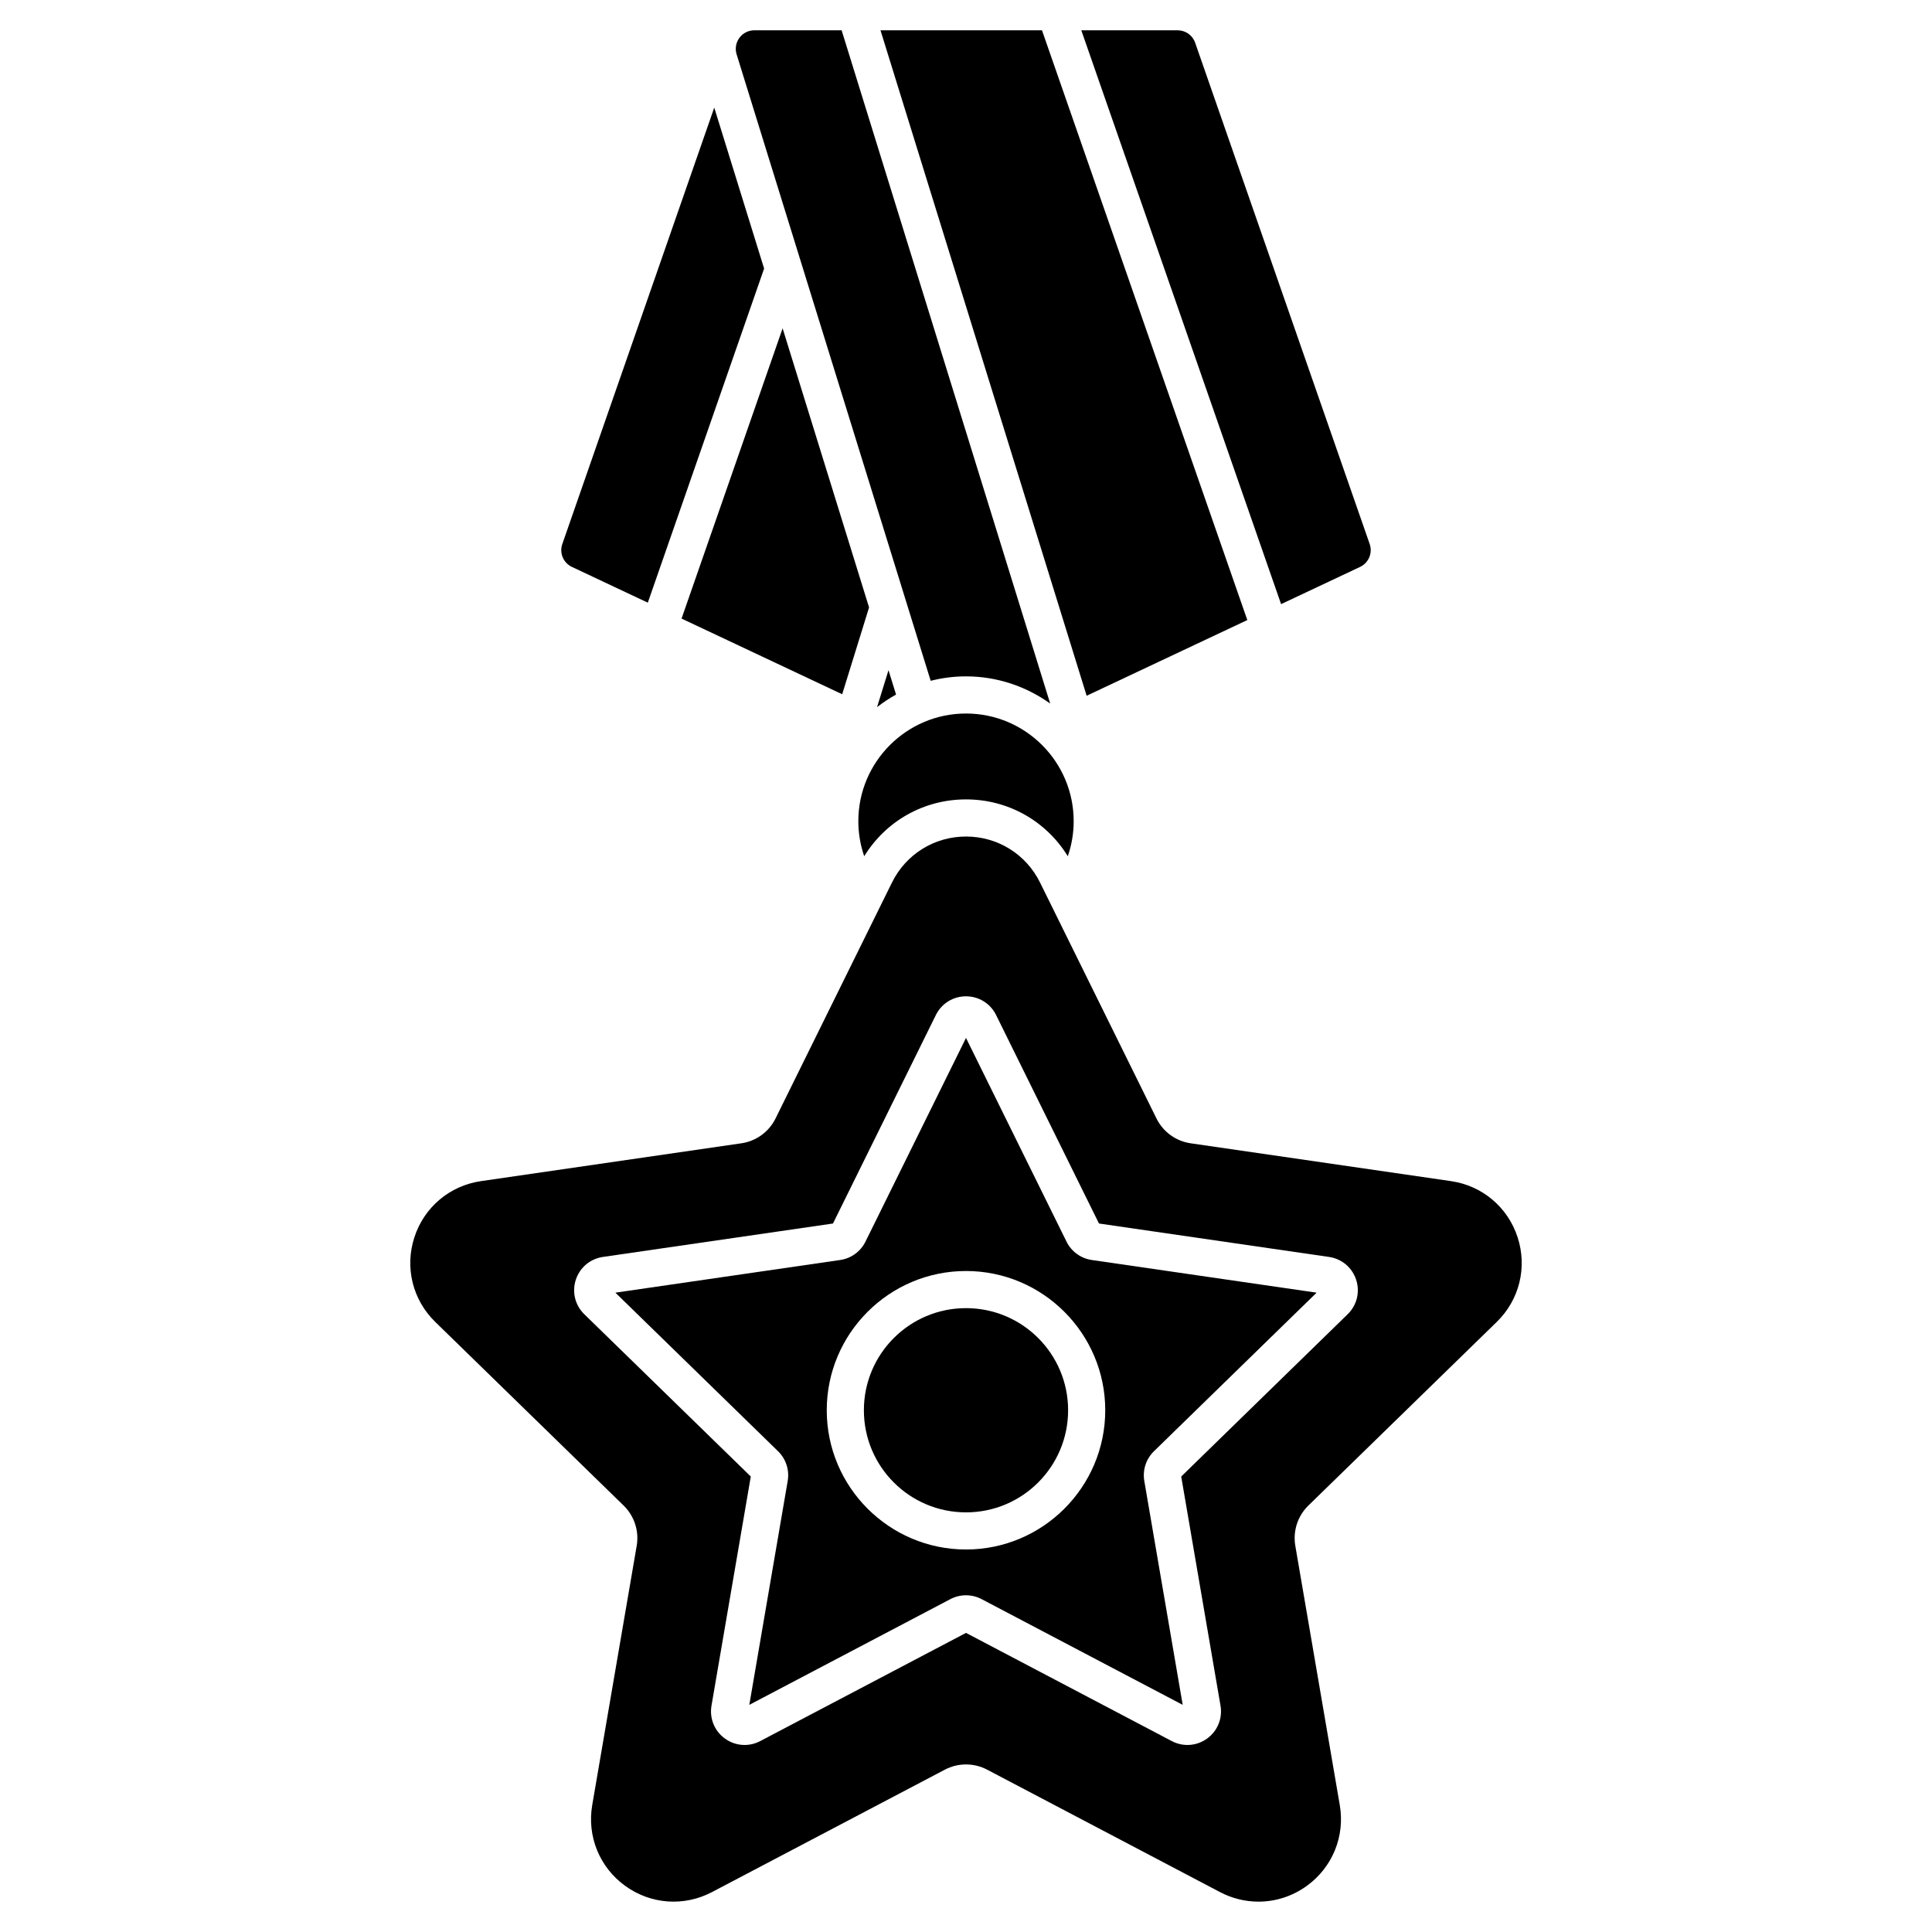
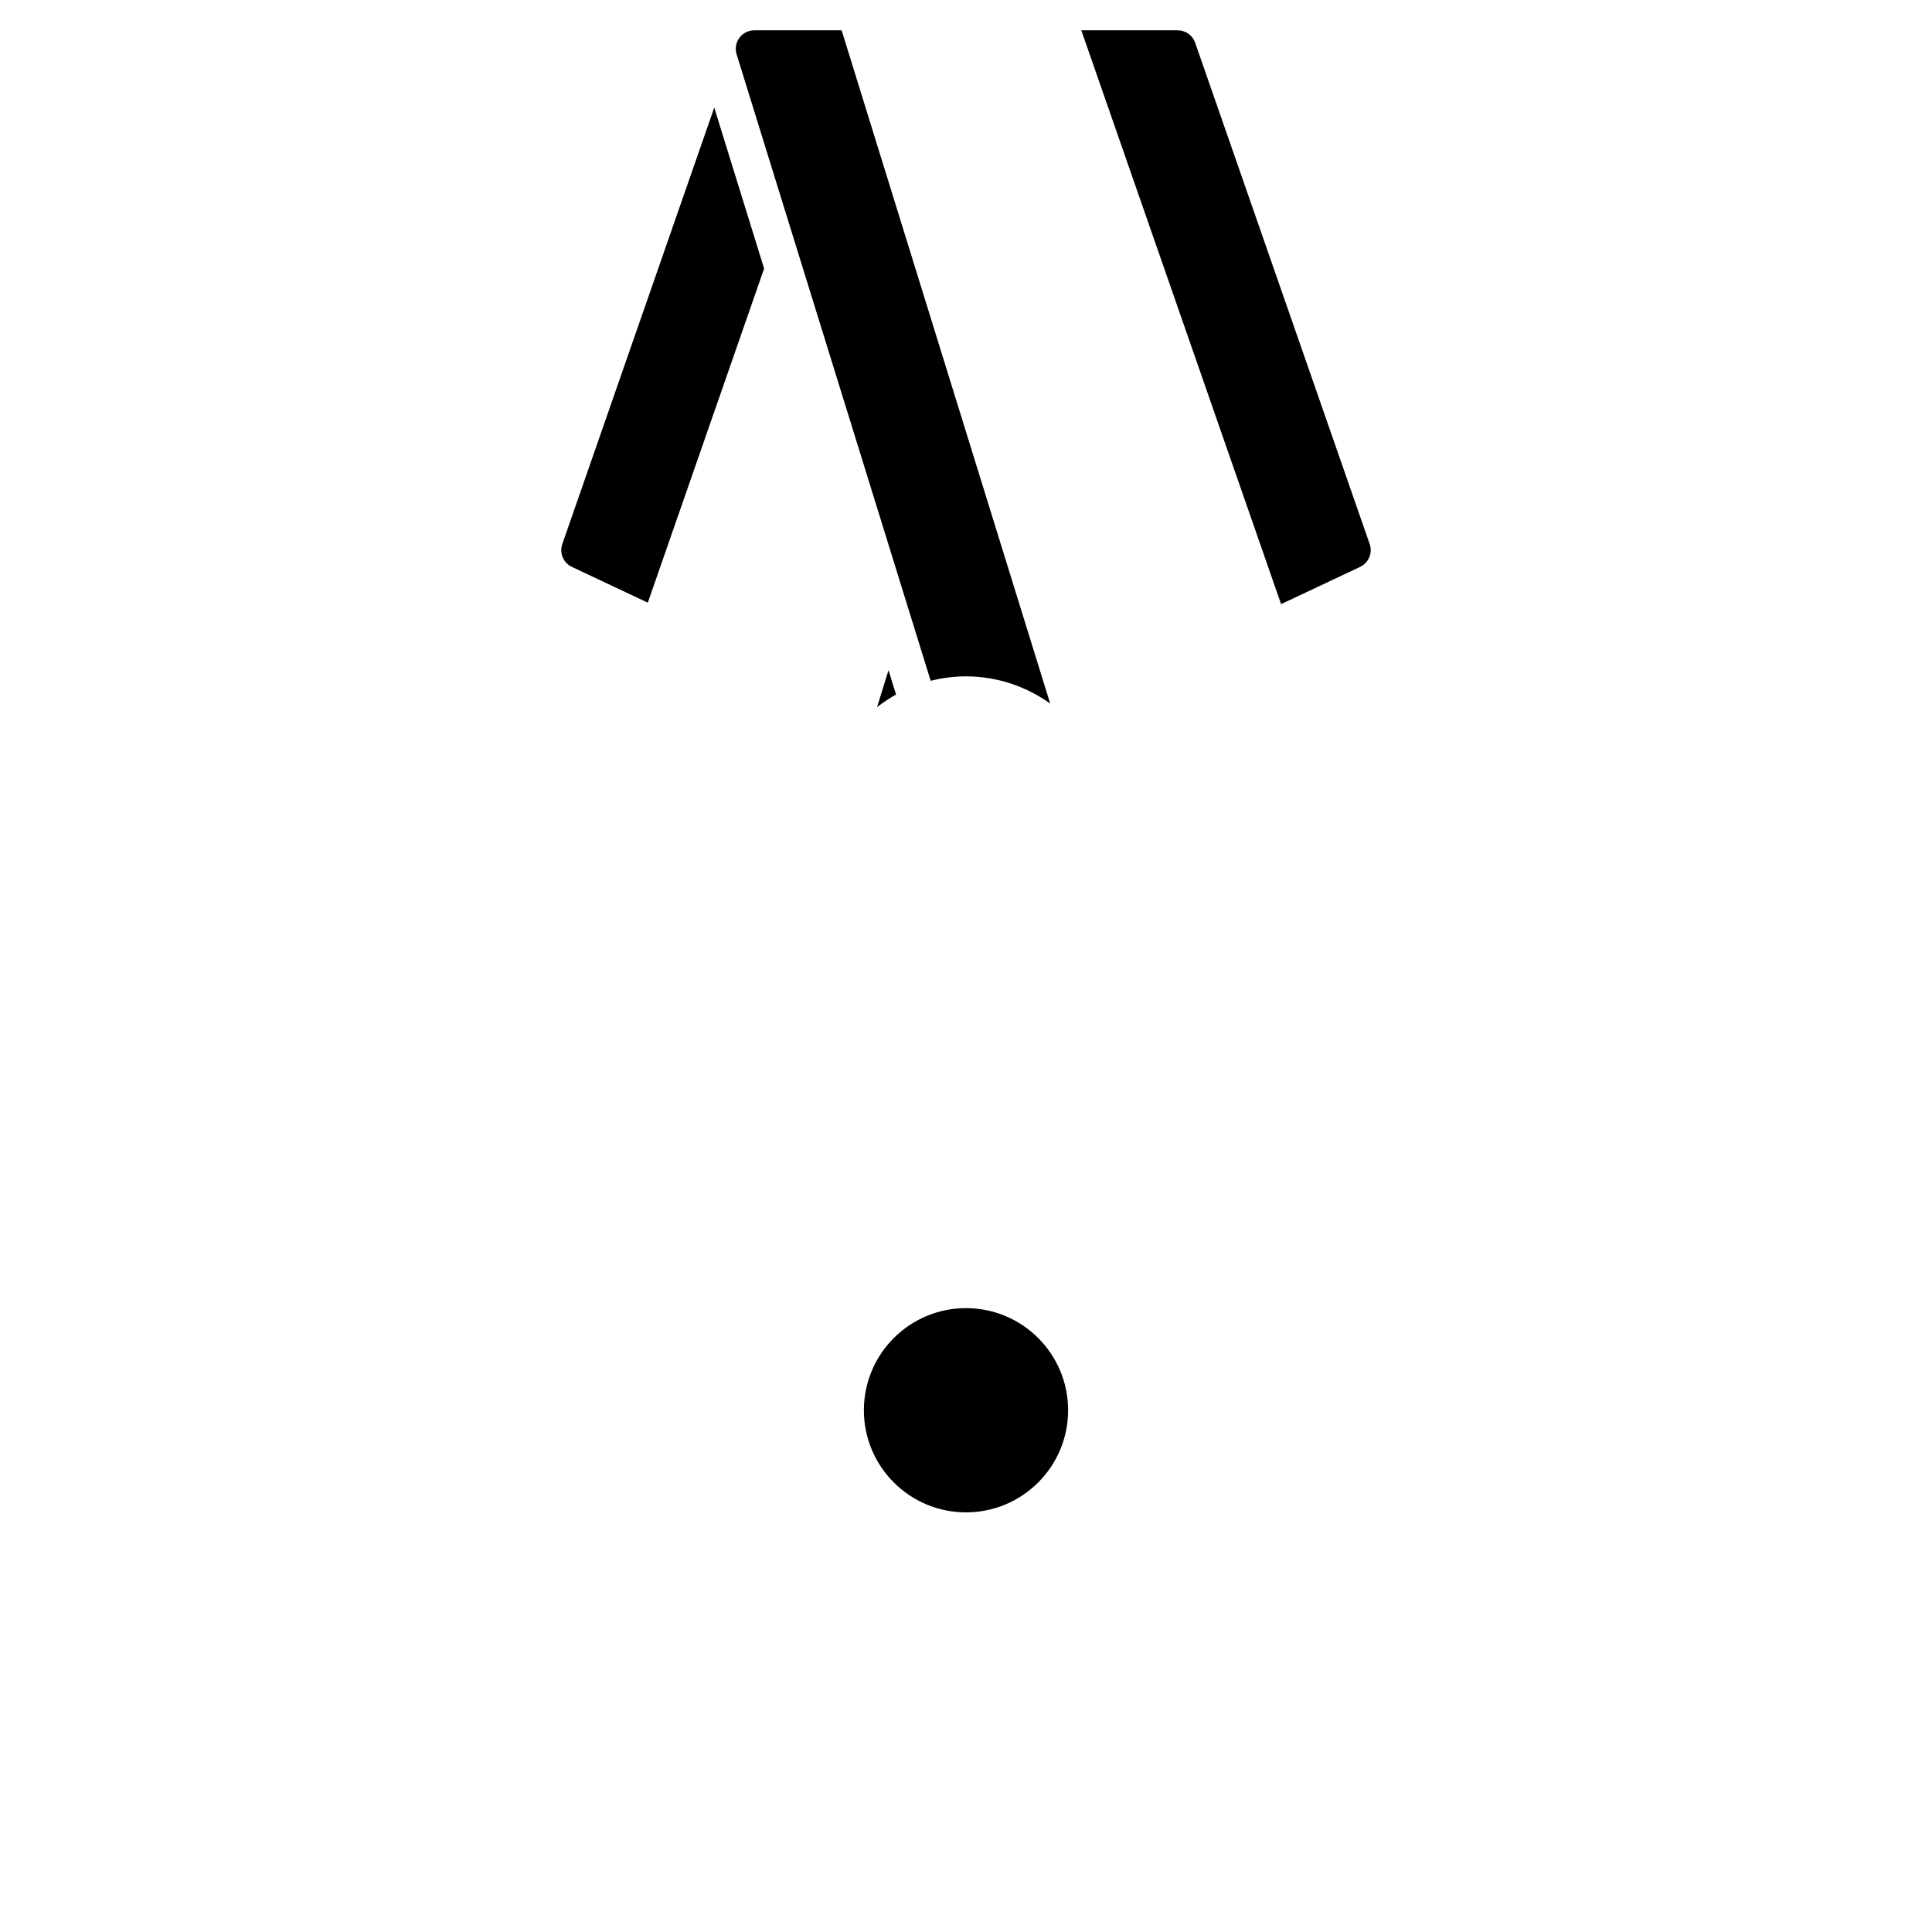
<svg xmlns="http://www.w3.org/2000/svg" fill="#000000" width="800px" height="800px" version="1.1" viewBox="144 144 512 512">
  <g>
    <path d="m427.06 517.73c0 14.945-12.113 27.062-27.059 27.062s-27.062-12.117-27.062-27.062c0-14.945 12.117-27.059 27.062-27.059s27.059 12.113 27.059 27.059" />
-     <path d="m426.64 473.05-26.641-53.988-26.641 53.984c-1.297 2.629-3.801 4.449-6.703 4.867l-59.574 8.656 43.109 42.02c2.098 2.047 3.055 4.992 2.559 7.879l-10.176 59.336 53.285-28.016c2.594-1.363 5.691-1.363 8.285 0l53.285 28.016-10.176-59.336c-0.496-2.887 0.461-5.832 2.559-7.875l43.109-42.023-59.578-8.656c-2.898-0.418-5.406-2.238-6.703-4.863zm-26.641 81.582c-20.348 0-36.902-16.555-36.902-36.902 0-20.348 16.555-36.898 36.902-36.898s36.902 16.555 36.902 36.902c-0.004 20.344-16.555 36.898-36.902 36.898z" />
-     <path d="m540.65 494.33c6.008-5.856 8.129-14.449 5.535-22.43-2.594-7.977-9.359-13.684-17.66-14.891l-68.988-10.023c-3.922-0.57-7.309-3.031-9.062-6.586l-30.852-62.516c-3.715-7.523-11.23-12.195-19.621-12.195s-15.906 4.672-19.621 12.195l-30.852 62.516c-1.754 3.555-5.141 6.016-9.062 6.586l-68.992 10.023c-8.301 1.207-15.07 6.91-17.66 14.891-2.594 7.981-0.473 16.574 5.535 22.43l49.922 48.66c2.836 2.766 4.133 6.75 3.461 10.656l-11.785 68.711c-1.418 8.27 1.918 16.469 8.703 21.398 6.789 4.93 15.617 5.566 23.039 1.664l61.707-32.441c3.508-1.844 7.695-1.844 11.203 0l61.707 32.441c3.231 1.699 6.723 2.535 10.203 2.535 4.516 0 9.004-1.414 12.84-4.203 6.785-4.93 10.121-13.129 8.703-21.398l-11.785-68.711c-0.668-3.906 0.625-7.891 3.461-10.656zm-83.617 40.965 10.414 60.727c0.578 3.363-0.781 6.699-3.543 8.707-2.762 2.004-6.352 2.266-9.371 0.676l-54.531-28.672-54.535 28.672c-1.312 0.691-2.734 1.031-4.148 1.031-1.836 0-3.664-0.574-5.223-1.711-2.762-2.008-4.117-5.344-3.543-8.707l10.414-60.727-44.121-43.004c-2.445-2.383-3.305-5.879-2.254-9.125 1.055-3.246 3.809-5.566 7.184-6.059l60.973-8.859 27.266-55.25c1.512-3.059 4.57-4.961 7.981-4.961 3.414 0 6.473 1.902 7.981 4.961l27.266 55.25 60.973 8.859c3.375 0.492 6.129 2.812 7.184 6.059 1.055 3.246 0.191 6.742-2.254 9.125z" />
-     <path d="m474.55 308.32-54.414-156.29h-42.797l54.633 176.35z" />
    <path d="m504.43 294.24c2.277-1.074 3.379-3.691 2.551-6.066l-46.25-132.84c-0.688-1.98-2.551-3.305-4.644-3.305h-25.531l52.945 152.07z" />
    <path d="m390.64 324.42c3.012-0.766 6.144-1.176 9.359-1.176 8.223 0 15.965 2.656 22.312 7.211l-55.273-178.43h-23.129c-1.562 0-3.031 0.742-3.961 2-0.926 1.258-1.203 2.883-0.738 4.375z" />
    <path d="m295.57 294.24 20.105 9.473 30.824-88.539-13.215-42.656-40.266 115.66c-0.828 2.375 0.273 4.992 2.551 6.066z" />
-     <path d="m324.62 307.93 42.566 20.055 7.125-23.008-22.91-73.965z" />
    <path d="m379.46 321.61-3.031 9.789c1.586-1.238 3.269-2.356 5.035-3.332z" />
-     <path d="m400 355.85c11.152 0 21.227 5.707 26.977 15.059 1.004-2.91 1.559-6.031 1.559-9.285 0-15.734-12.801-28.535-28.535-28.535s-28.535 12.801-28.535 28.535c0 3.25 0.555 6.375 1.559 9.285 5.75-9.352 15.824-15.059 26.977-15.059z" />
  </g>
</svg>